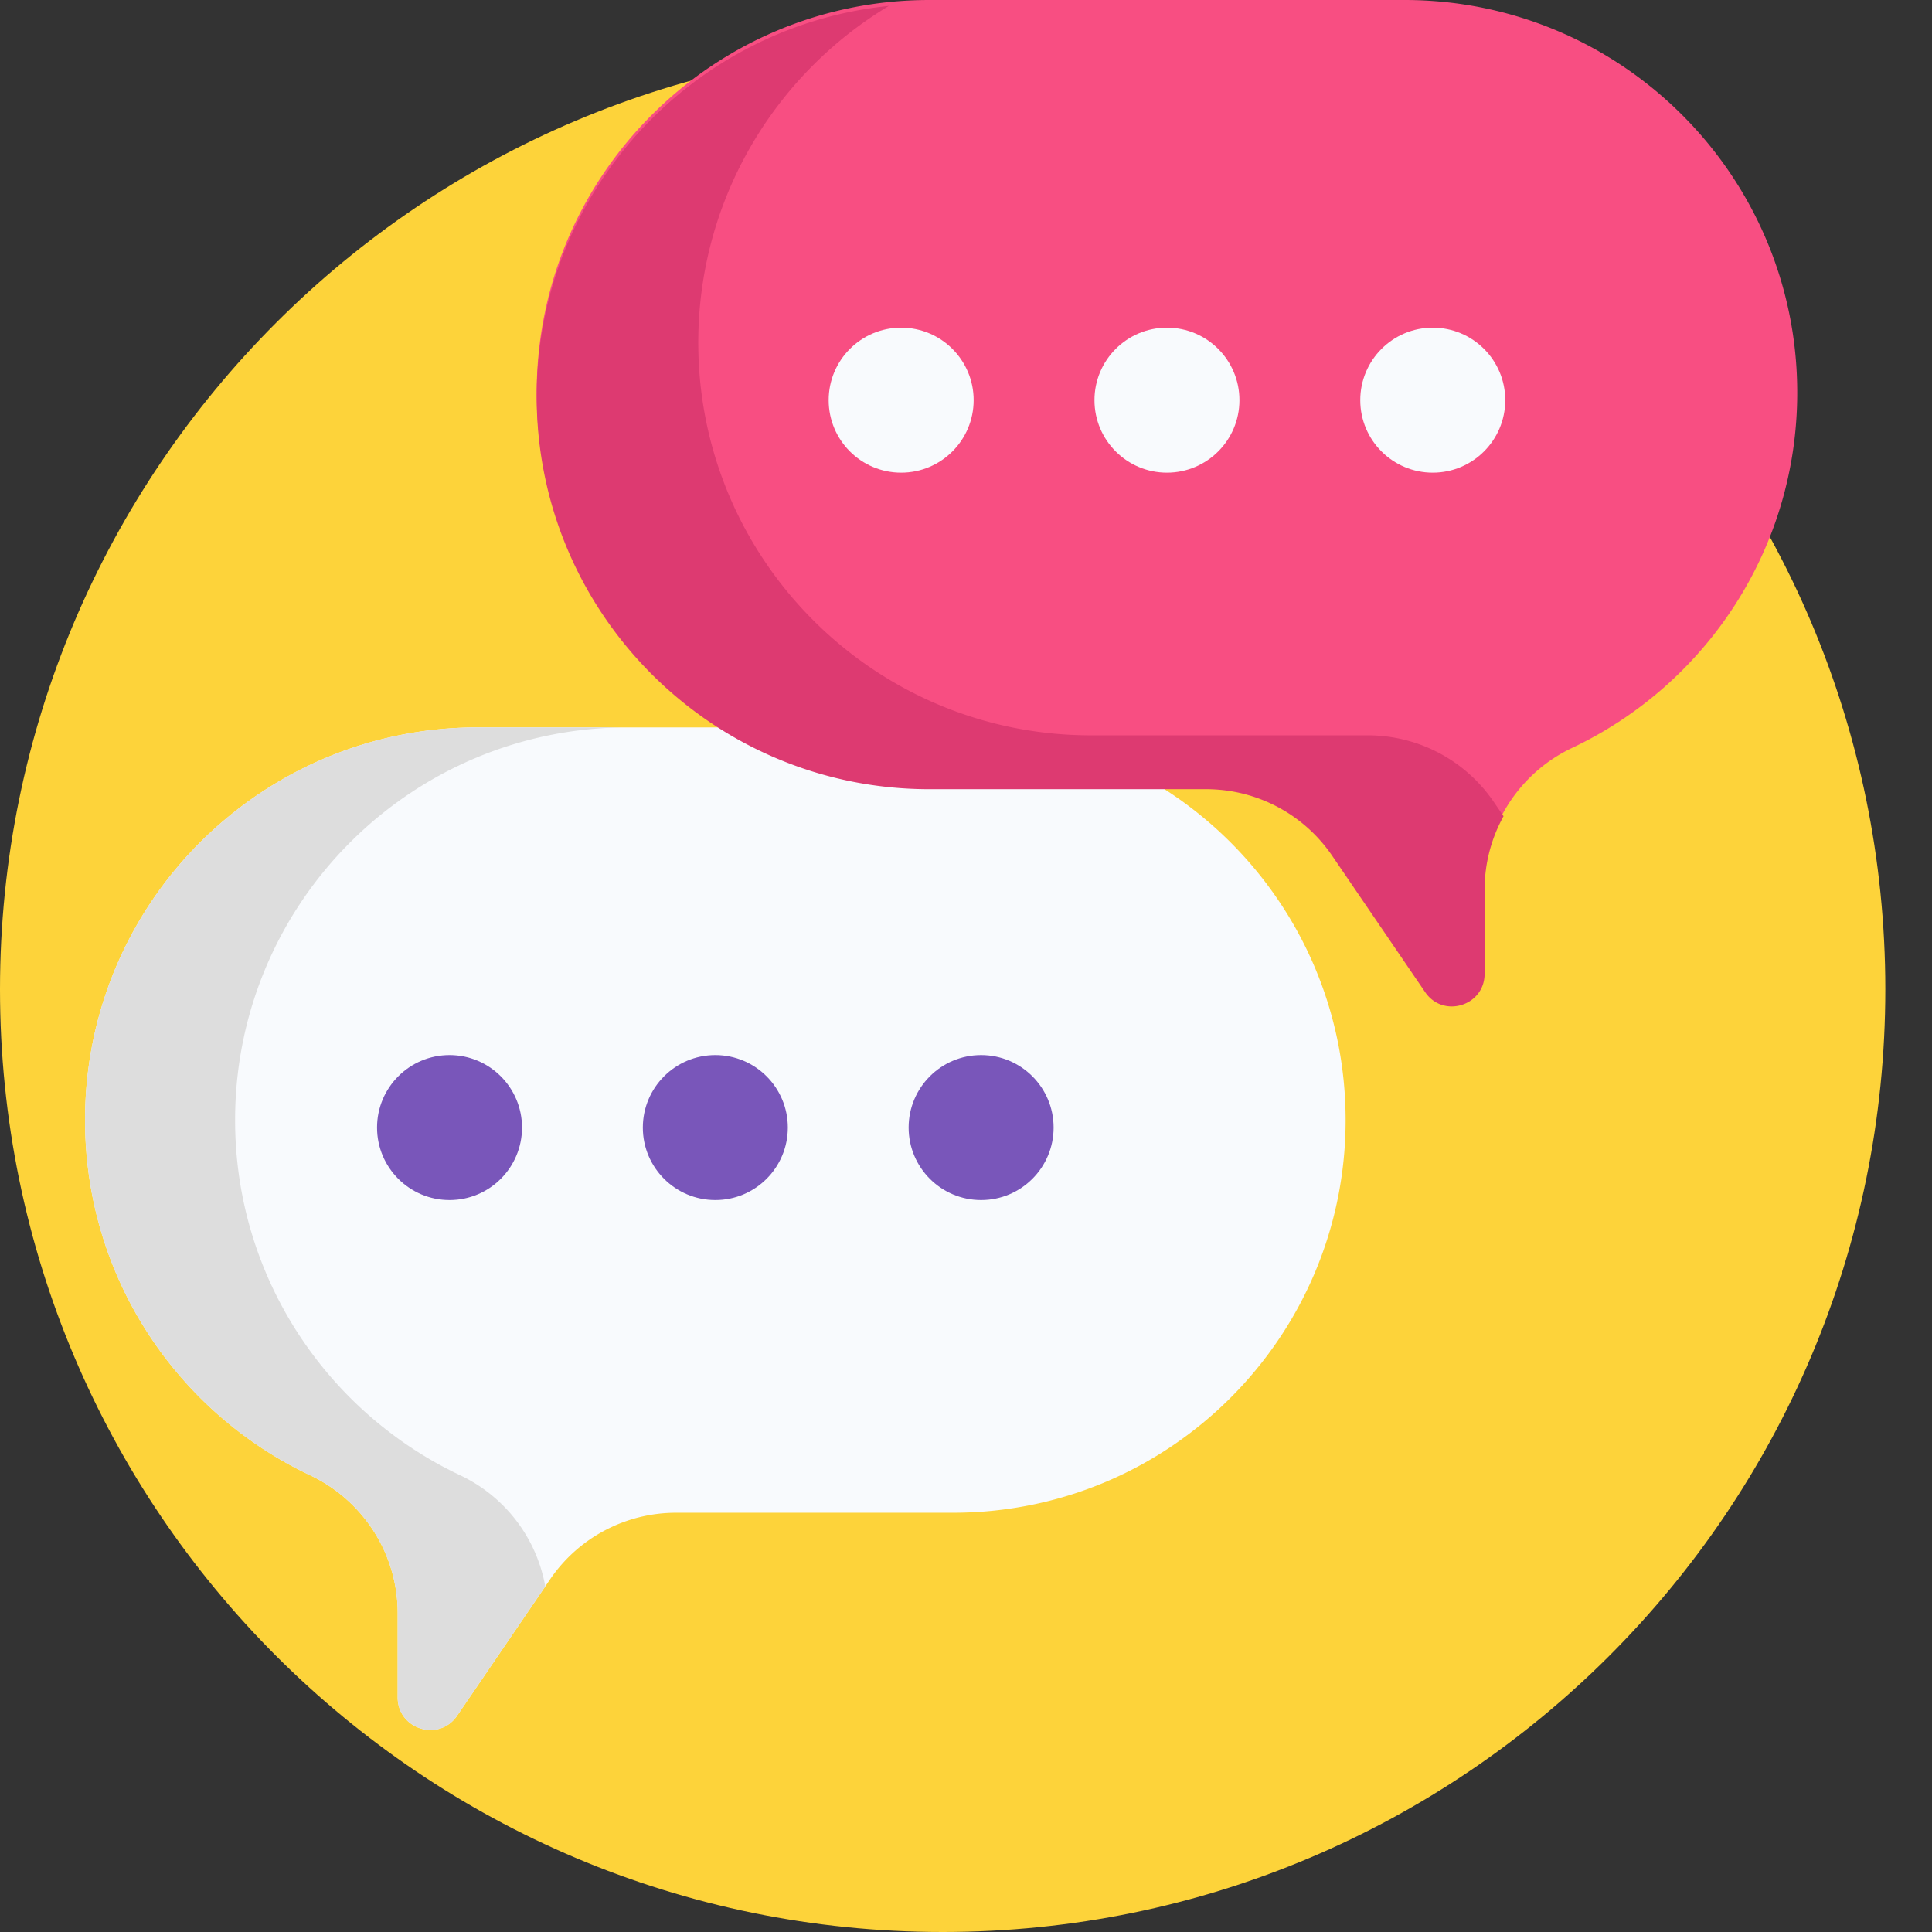
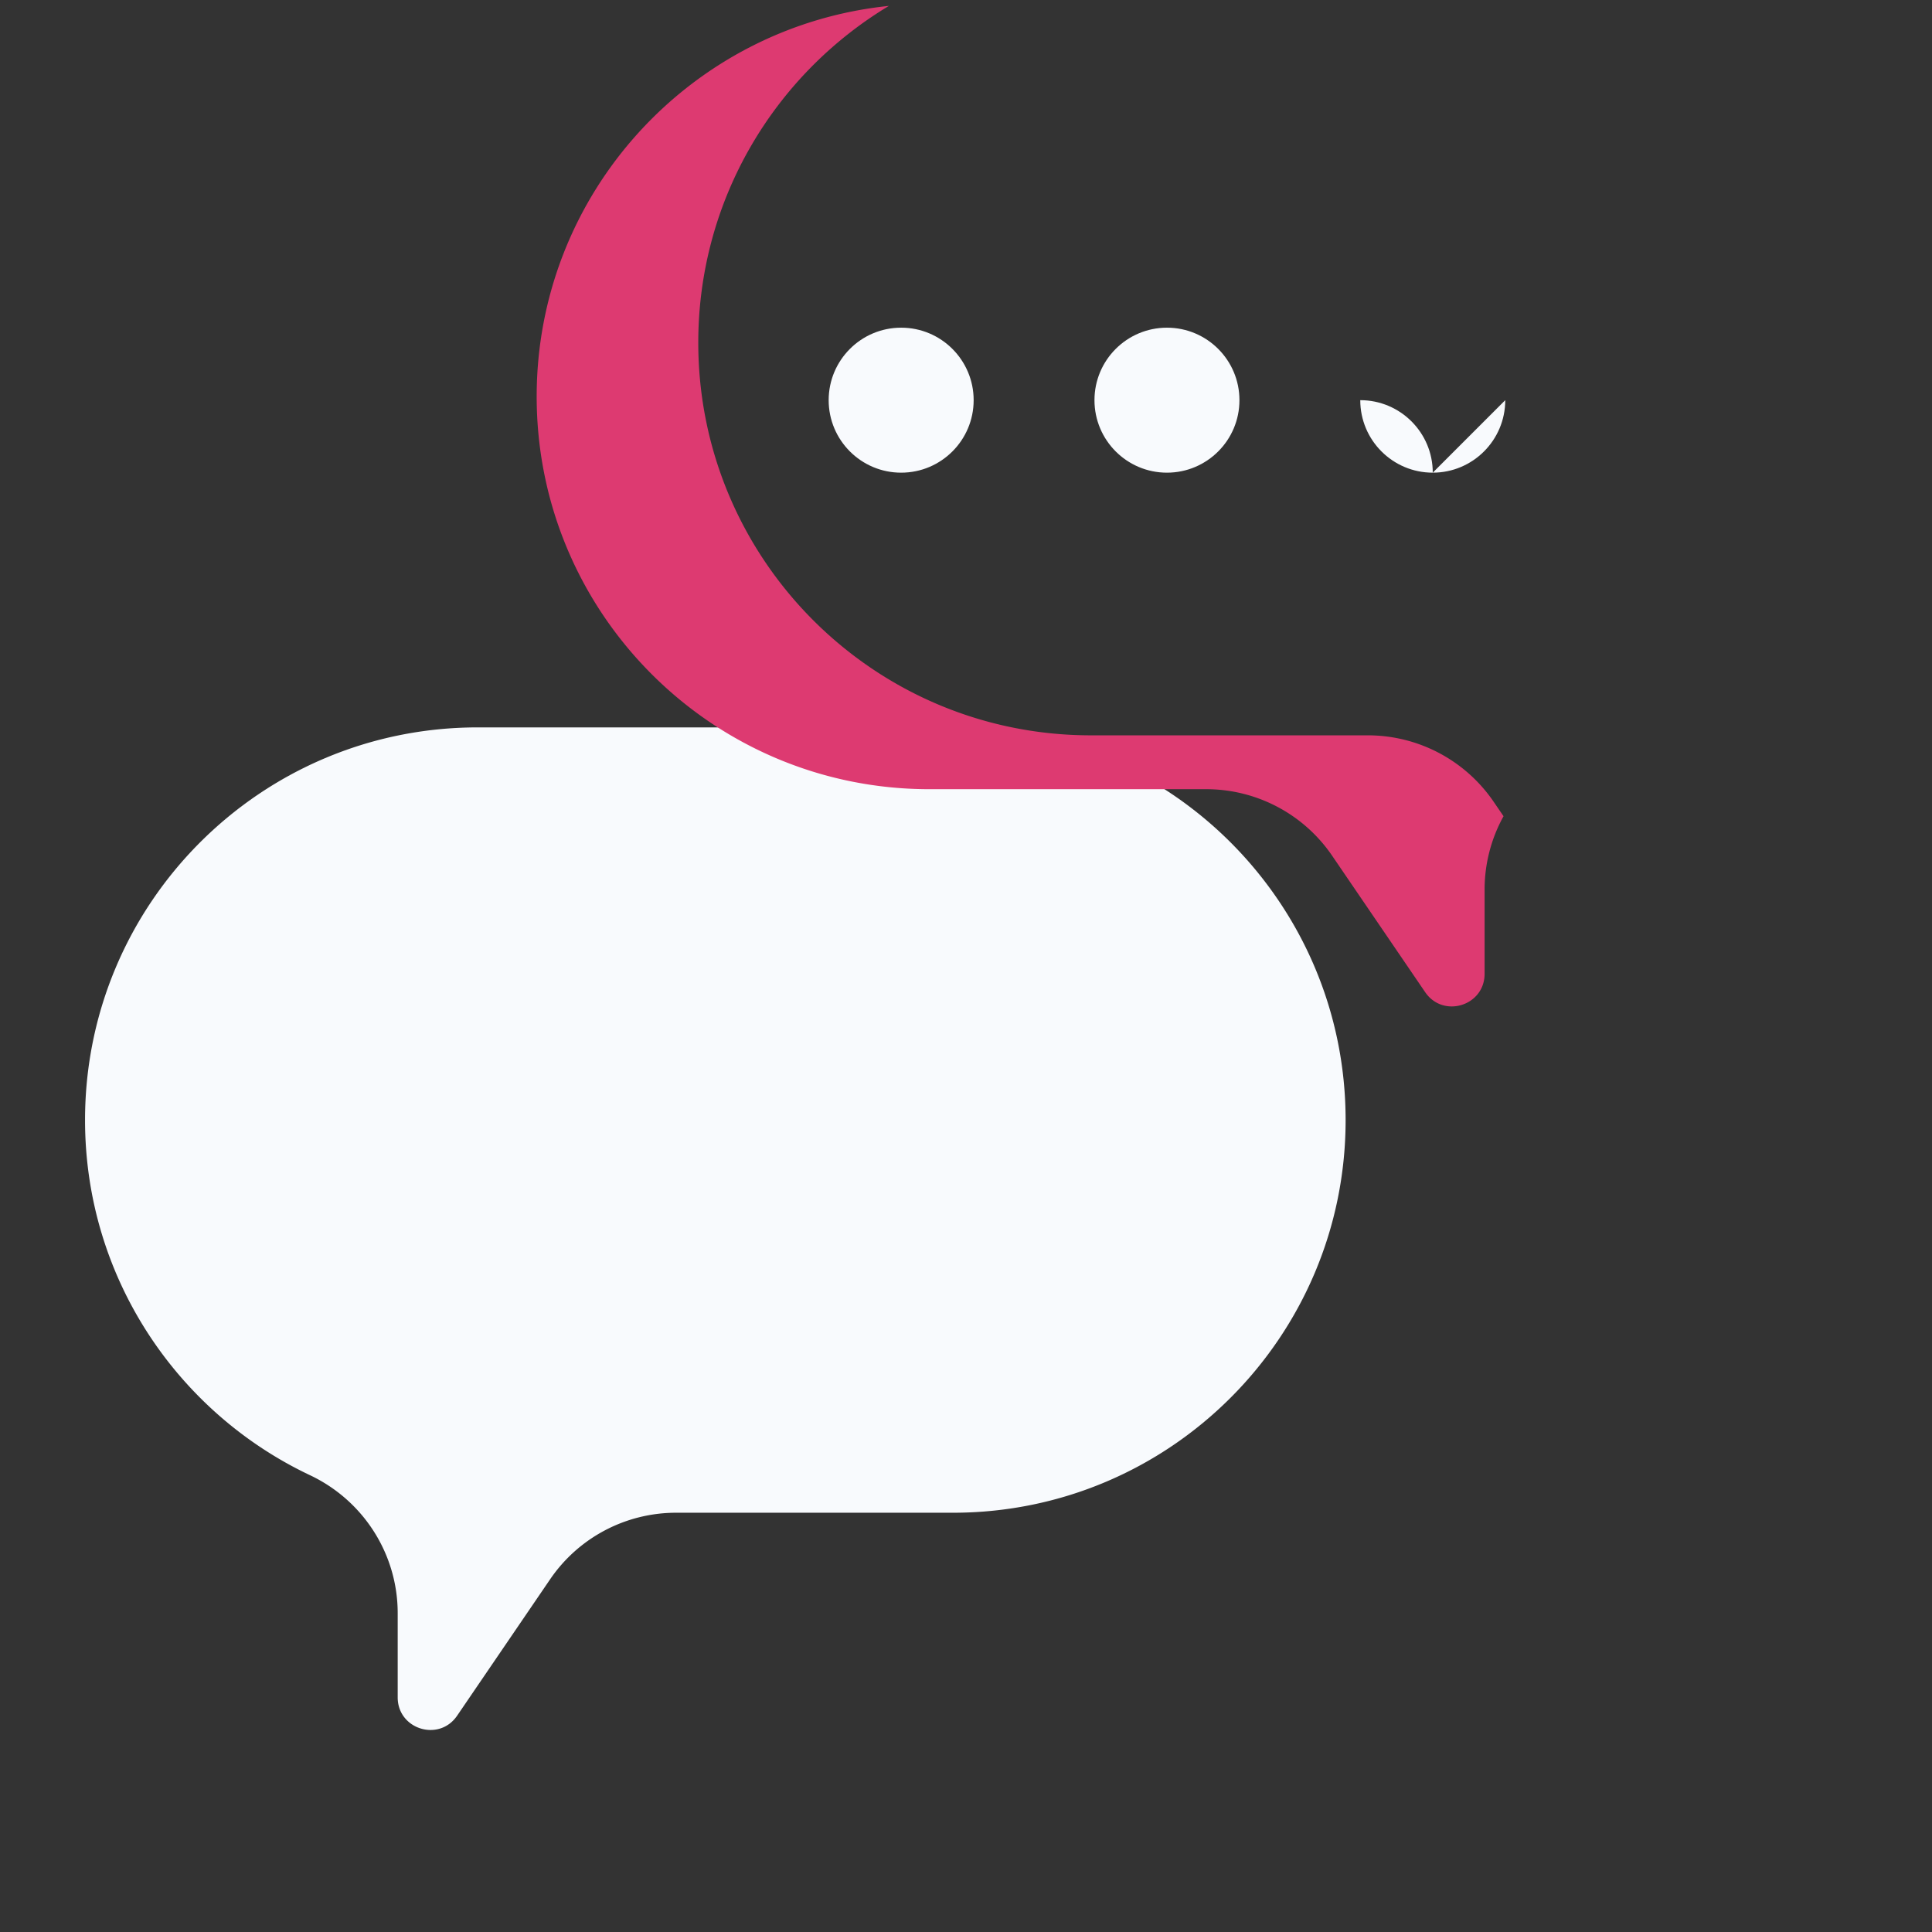
<svg xmlns="http://www.w3.org/2000/svg" version="1.1" width="512" height="512" x="0" y="0" viewBox="0 0 512 512" style="enable-background:new 0 0 512 512" xml:space="preserve" class="">
  <rect x="0" y="0" width="512" height="512" fill="#333333" stroke="none" />
  <g>
-     <path fill="#fdd33a" d="M499.629 262.184C499.629 400.152 387.785 512 249.816 512S0 400.152 0 262.184 111.848 12.37 249.816 12.37 499.63 124.215 499.63 262.184zm0 0" opacity="1" data-original="#fdd33a" />
    <path fill="#f8fafd" d="M252.54 192.766H126.601c-57.473 0-104.063 46.59-104.063 104.062 0 41.574 24.383 77.453 59.625 94.121 14.152 6.696 23.23 20.89 23.23 36.547v22.324c0 8.489 10.97 11.871 15.747 4.86l24.652-36.157a40.386 40.386 0 0 1 33.363-17.632h73.383c57.473 0 104.063-46.59 104.063-104.063-.004-57.473-46.594-104.062-104.063-104.062zm0 0" opacity="1" data-original="#f8fafd" />
-     <path fill="#dddddd" d="M121.93 390.95c-35.243-16.669-59.625-52.548-59.625-94.122 0-57.473 46.59-104.062 104.062-104.062h-39.765c-57.473 0-104.063 46.59-104.063 104.062 0 41.574 24.379 77.453 59.621 94.121 14.156 6.696 23.23 20.89 23.23 36.547v22.324c0 8.489 10.97 11.871 15.75 4.86l23.364-34.27a40.497 40.497 0 0 0-22.574-29.46zm0 0" opacity="1" data-original="#dddddd" />
-     <path fill="#7956ba" d="M138.34 298.816c0 10.61-8.598 19.211-19.207 19.211-10.61 0-19.211-8.601-19.211-19.21s8.601-19.212 19.21-19.212c10.61 0 19.208 8.602 19.208 19.211zM208.781 298.816c0 10.61-8.601 19.211-19.21 19.211-10.61 0-19.212-8.601-19.212-19.21s8.602-19.212 19.211-19.212c10.61 0 19.211 8.602 19.211 19.211zM279.219 298.816c0 10.61-8.602 19.211-19.211 19.211-10.61 0-19.211-8.601-19.211-19.21s8.601-19.212 19.21-19.212c10.61 0 19.212 8.602 19.212 19.211zm0 0" opacity="1" data-original="#7956ba" />
-     <path fill="#f84e82" d="M246.29 0h125.933c57.472 0 104.062 46.59 104.062 104.063 0 41.574-24.379 77.449-59.62 94.12-14.157 6.696-23.231 20.891-23.231 36.547v22.325c0 8.484-10.97 11.87-15.75 4.86l-24.653-36.161a40.372 40.372 0 0 0-33.363-17.629h-73.379c-57.473 0-104.062-46.59-104.062-104.063S188.817 0 246.289 0zm0 0" opacity="1" data-original="#f84e82" />
    <path fill="#dd3a71" d="M362.496 194.871h-73.383c-57.472 0-104.062-46.594-104.062-104.062 0-37.887 20.25-71.043 50.515-89.243-52.433 5.368-93.34 49.664-93.34 103.516 0 57.473 46.59 104.063 104.063 104.063h73.383a40.374 40.374 0 0 1 33.36 17.632l24.652 36.157c4.78 7.011 15.75 3.628 15.75-4.86V235.75a40.18 40.18 0 0 1 5.02-19.445l-2.599-3.801a40.364 40.364 0 0 0-33.359-17.633zm0 0" opacity="1" data-original="#dd3a71" />
    <g fill="#f8fafd">
-       <path d="M398.906 106.05c0 10.61-8.601 19.212-19.21 19.212-10.61 0-19.212-8.602-19.212-19.211s8.602-19.211 19.211-19.211c10.61 0 19.211 8.601 19.211 19.21zM328.465 106.05c0 10.61-8.598 19.212-19.207 19.212-10.61 0-19.211-8.602-19.211-19.211s8.601-19.211 19.21-19.211c10.61 0 19.208 8.601 19.208 19.21zM258.027 106.05c0 10.61-8.601 19.212-19.21 19.212s-19.212-8.602-19.212-19.211 8.602-19.211 19.211-19.211 19.211 8.601 19.211 19.21zm0 0" fill="#f8fafd" opacity="1" data-original="#f8fafd" />
+       <path d="M398.906 106.05c0 10.61-8.601 19.212-19.21 19.212-10.61 0-19.212-8.602-19.212-19.211c10.61 0 19.211 8.601 19.211 19.21zM328.465 106.05c0 10.61-8.598 19.212-19.207 19.212-10.61 0-19.211-8.602-19.211-19.211s8.601-19.211 19.21-19.211c10.61 0 19.208 8.601 19.208 19.21zM258.027 106.05c0 10.61-8.601 19.212-19.21 19.212s-19.212-8.602-19.212-19.211 8.602-19.211 19.211-19.211 19.211 8.601 19.211 19.21zm0 0" fill="#f8fafd" opacity="1" data-original="#f8fafd" />
    </g>
  </g>
</svg>